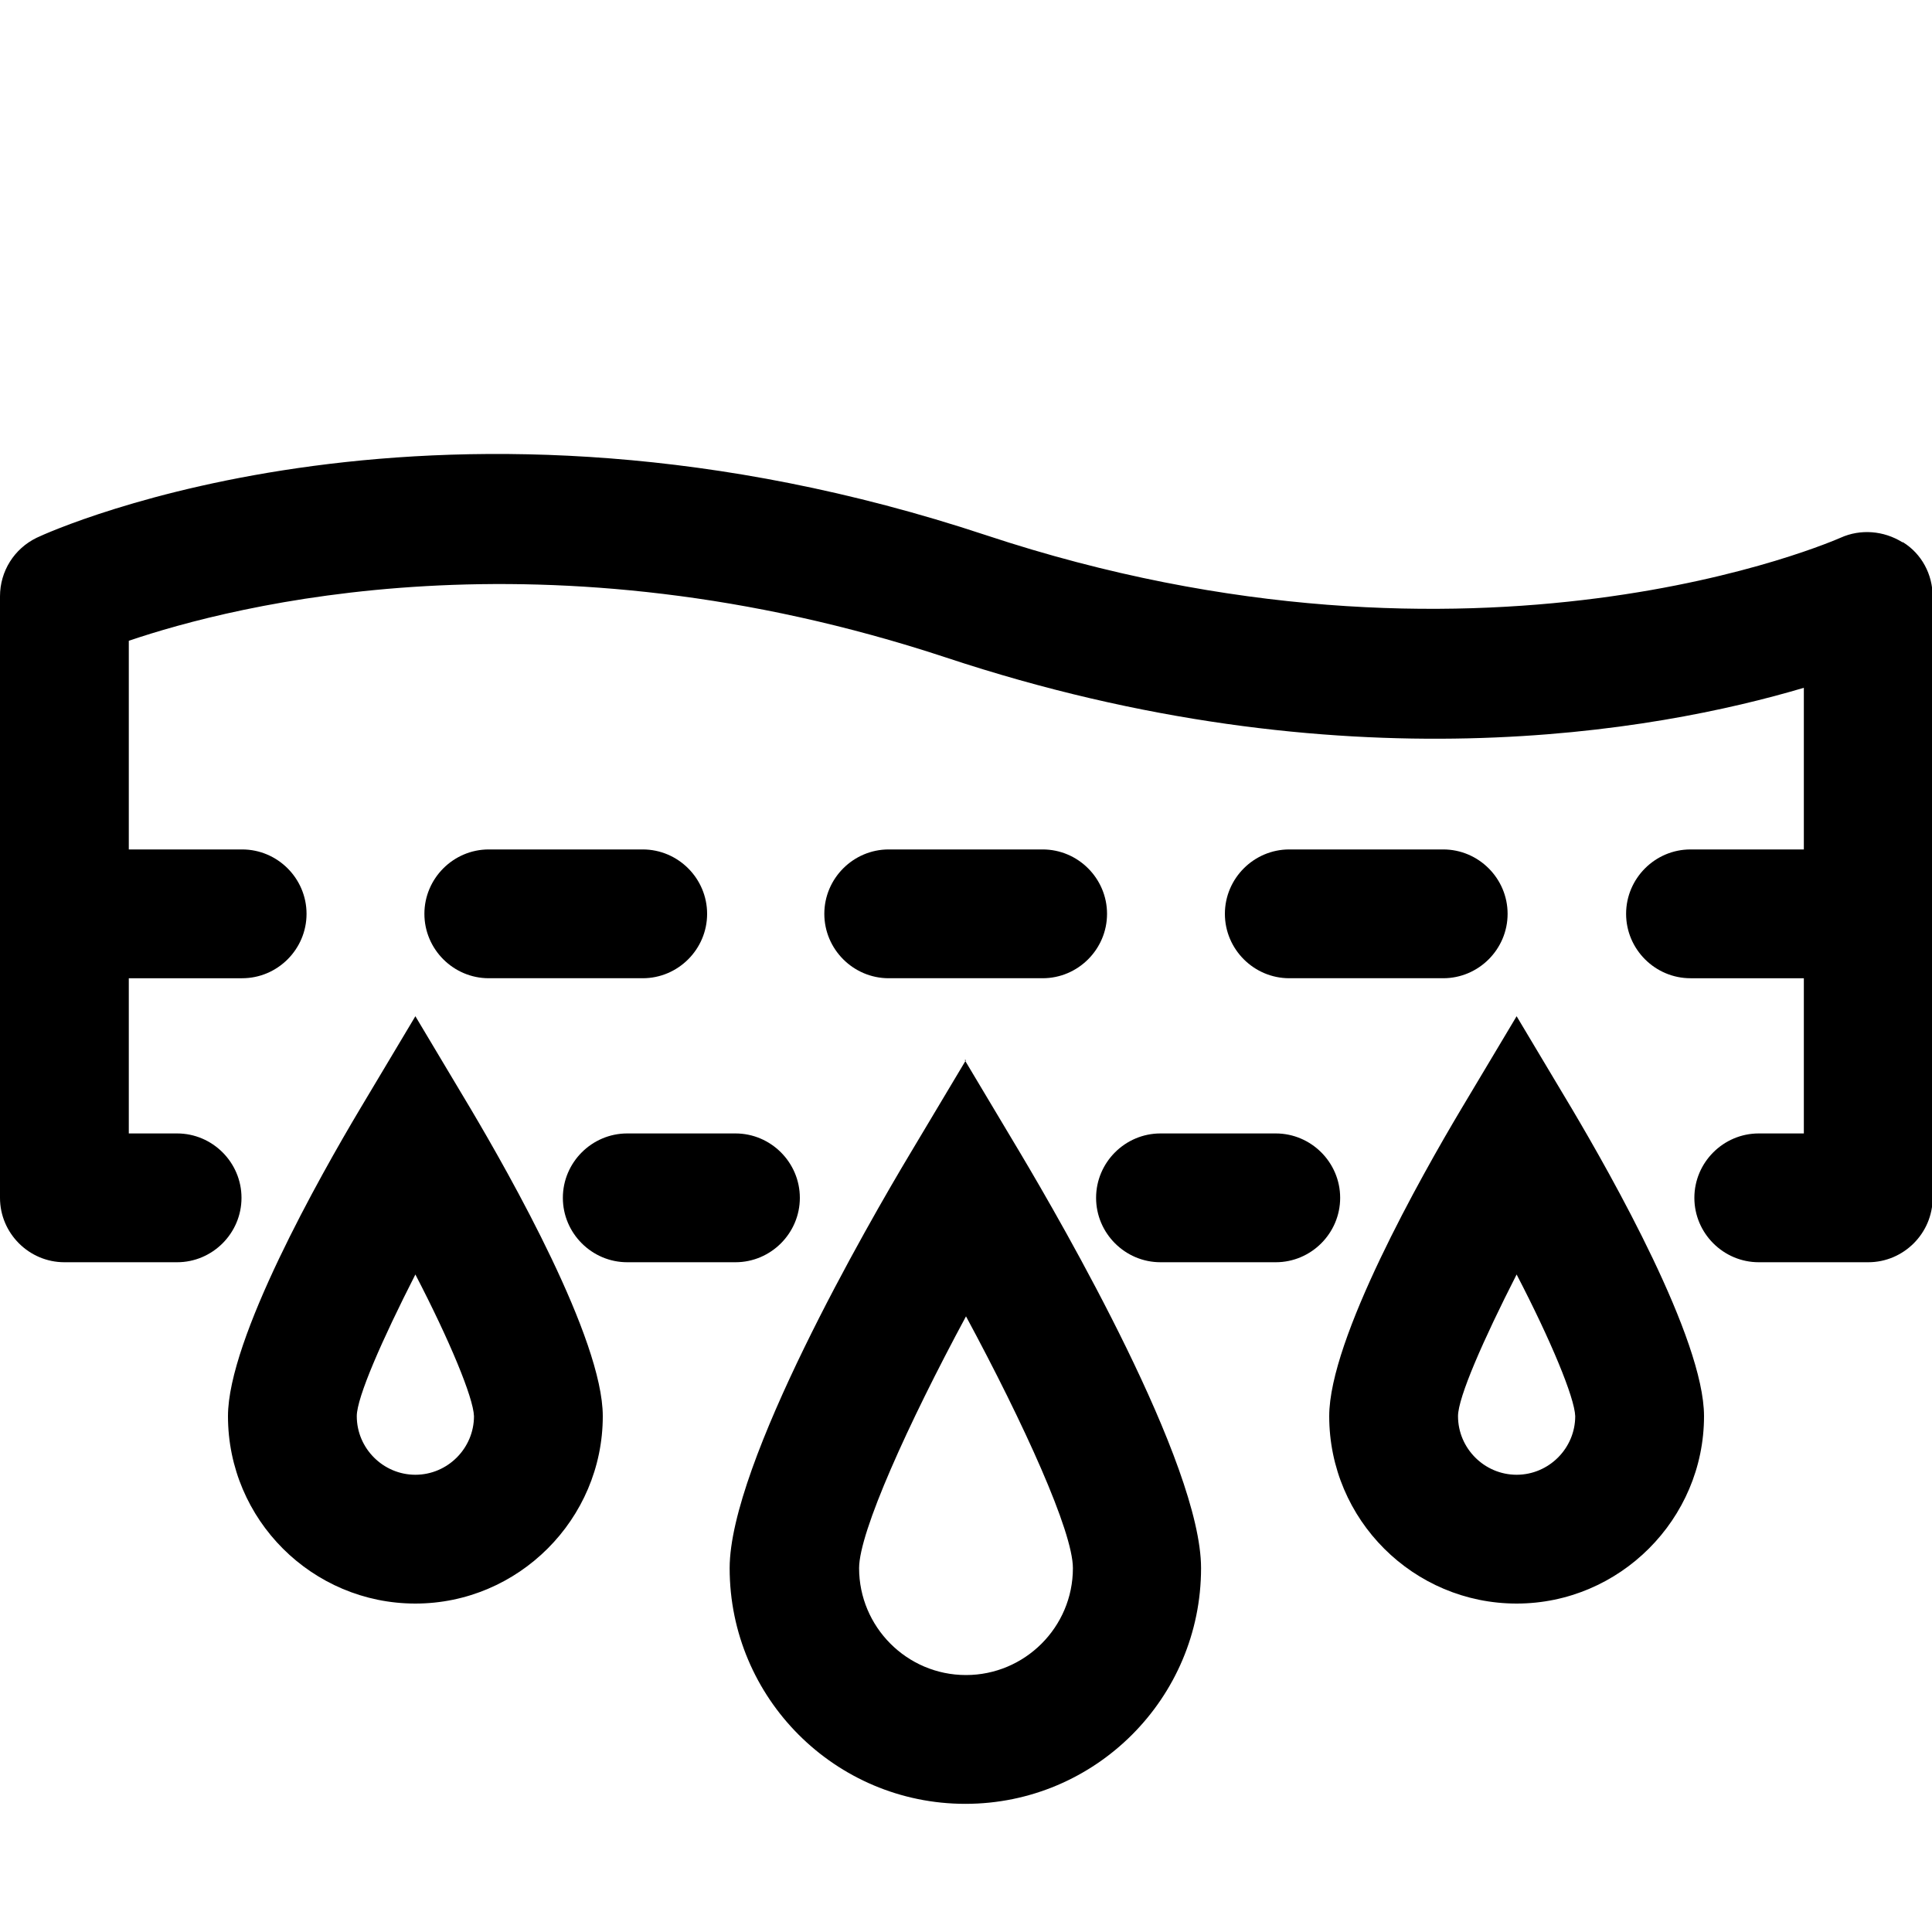
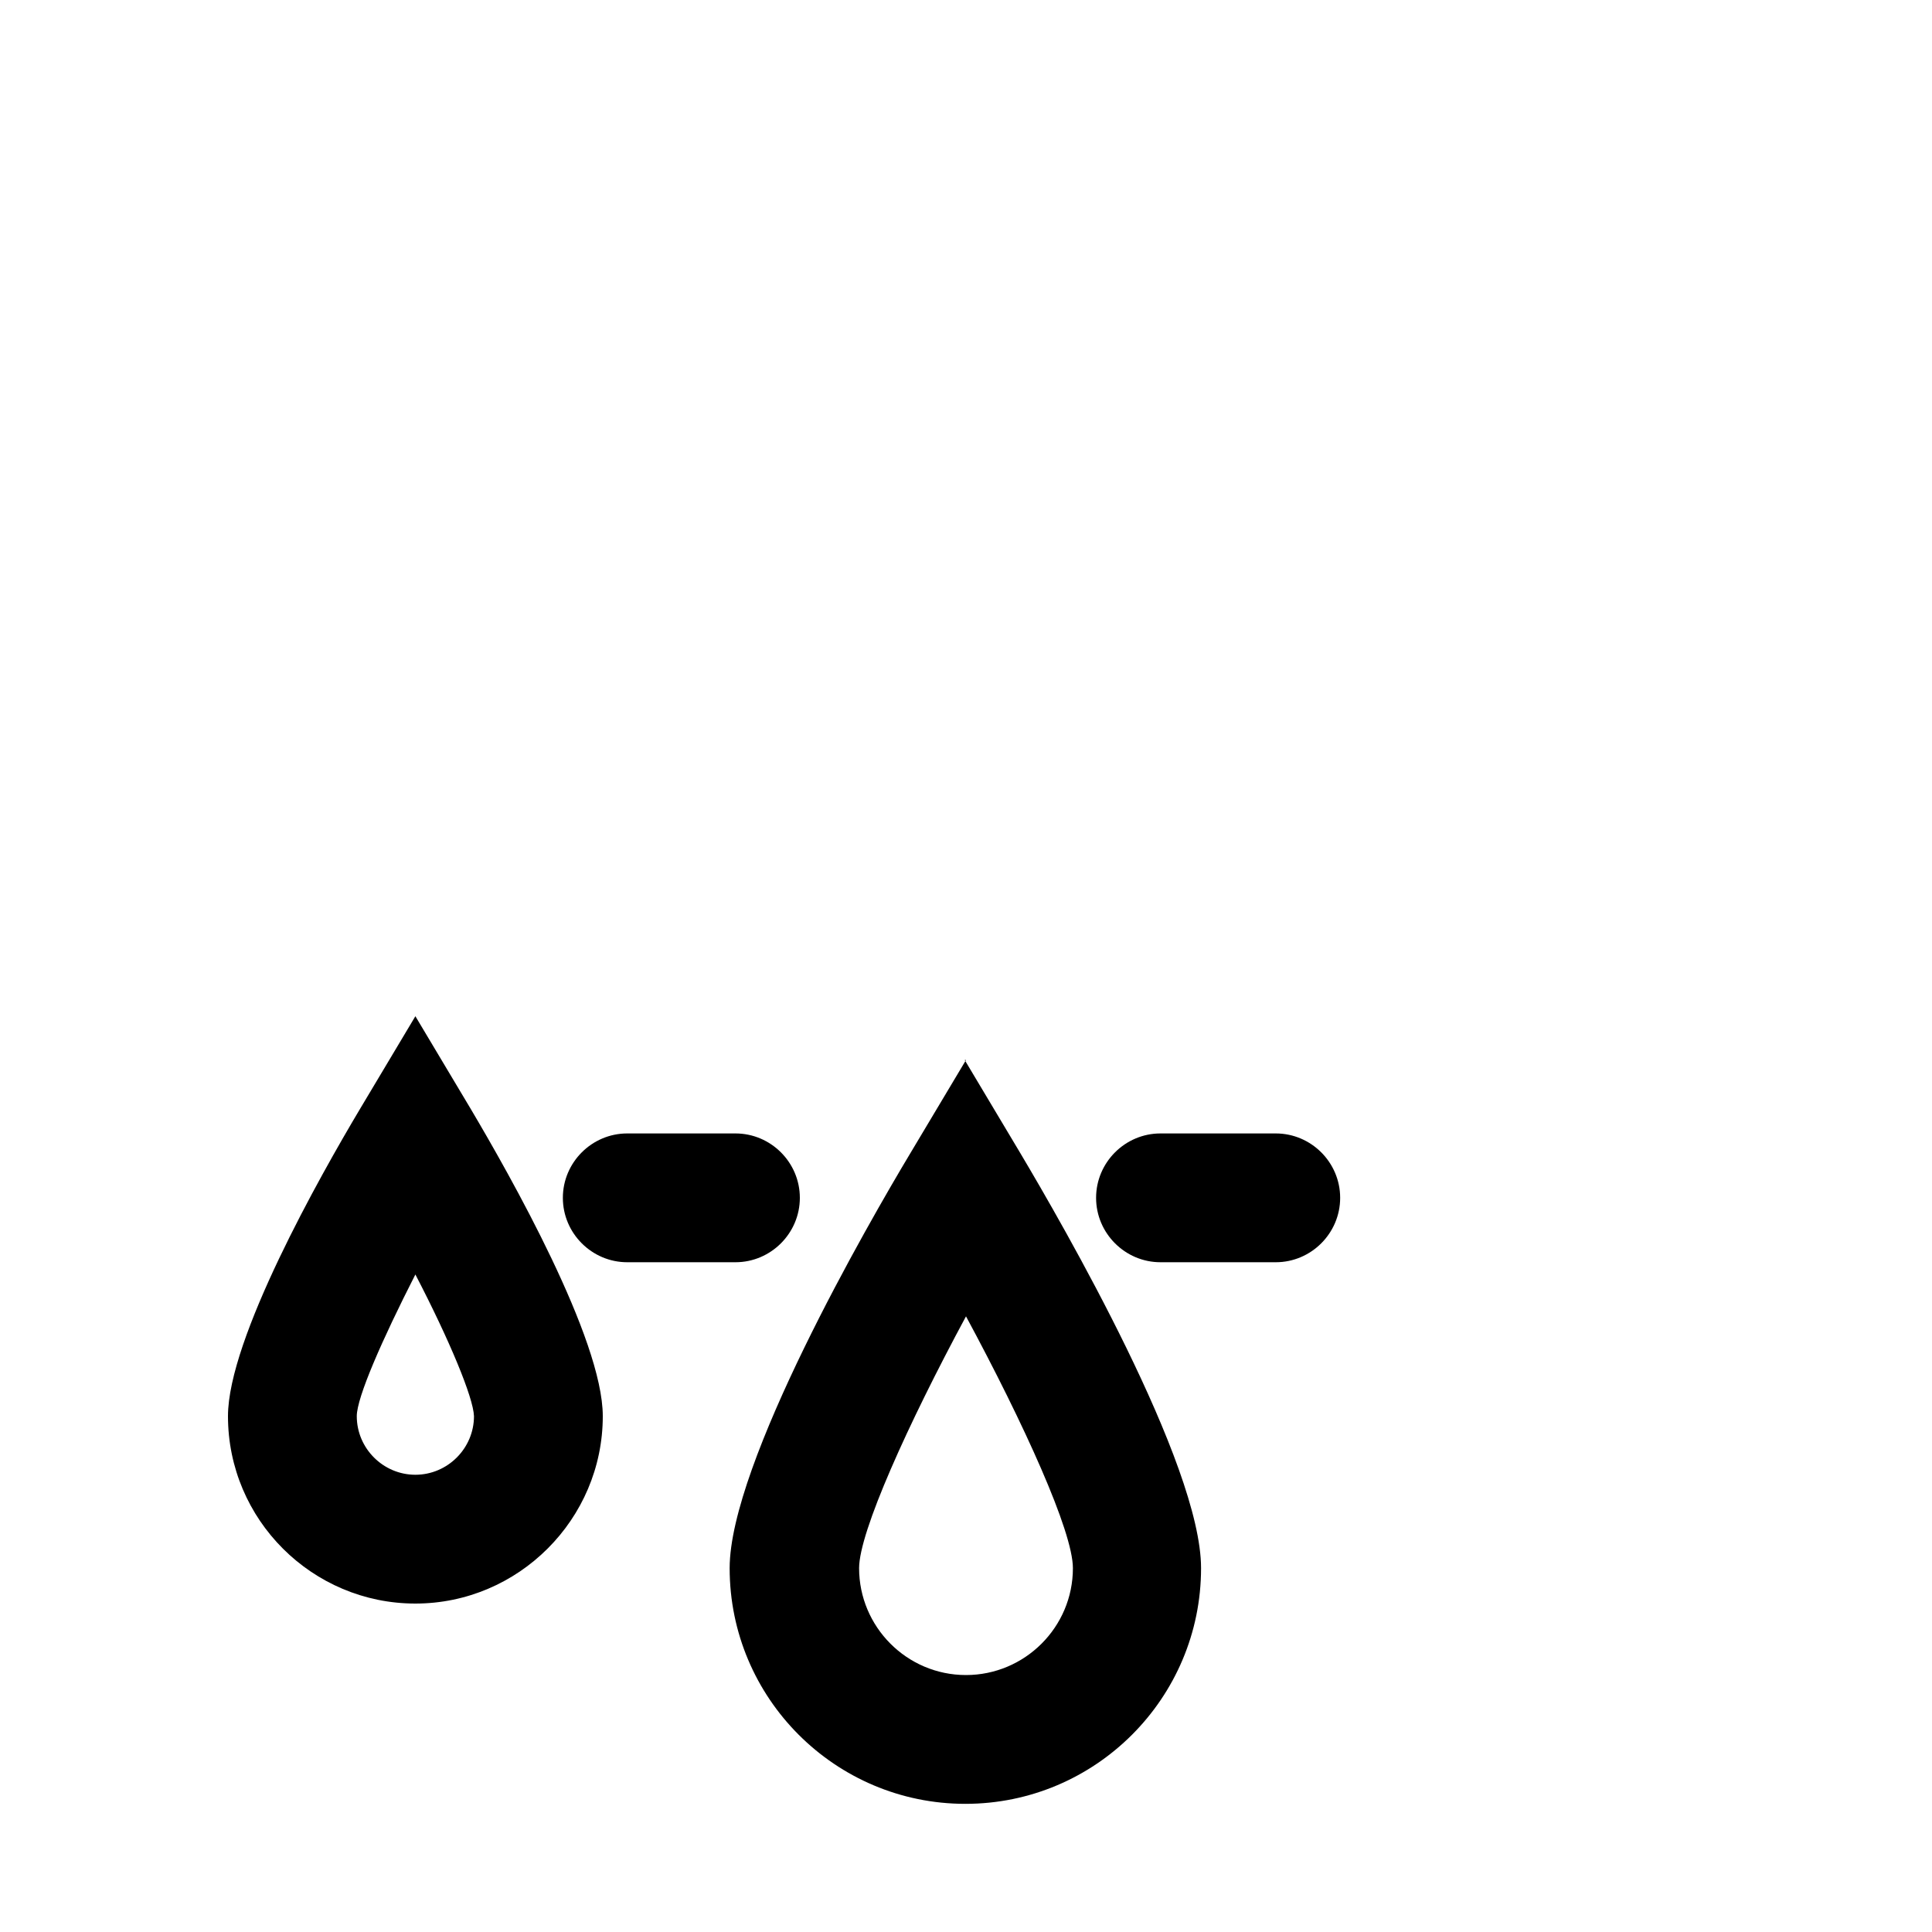
<svg xmlns="http://www.w3.org/2000/svg" id="Vrstva_1" viewBox="0 0 30 30">
-   <path d="M29.54,8.42c-.29-.18-.65-.21-.96-.07-.05,.02-5.61,2.5-13.27-.04-8.45-2.8-14.49-.08-14.74,.04C.22,8.52,0,8.87,0,9.26v9.34c0,.55,.45,1,1,1h1.75c.55,0,1-.45,1-1s-.45-1-1-1h-.75v-2.41h1.76c.55,0,1-.45,1-1s-.45-1-1-1H2v-3.24c1.62-.55,6.45-1.8,12.69,.26,6.15,2.04,11.03,1.15,13.32,.47v2.51h-1.76c-.55,0-1,.45-1,1s.45,1,1,1h1.76v2.41h-.7c-.55,0-1,.45-1,1s.45,1,1,1h1.7c.55,0,1-.45,1-1V9.26c0-.34-.17-.66-.46-.84Z" />
  <path d="M6.45,15.78l-.86,1.44c-.62,1.04-2.05,3.57-2.05,4.77,0,1.61,1.31,2.91,2.91,2.91s2.91-1.31,2.91-2.91c0-1.2-1.44-3.74-2.05-4.77l-.86-1.44Zm0,7.12c-.5,0-.91-.41-.91-.91,0-.29,.39-1.18,.91-2.2,.53,1.02,.9,1.91,.91,2.2,0,.5-.41,.91-.91,.91Z" />
-   <path d="M23.55,15.78l-.86,1.44c-.62,1.04-2.05,3.57-2.05,4.77,0,1.61,1.31,2.91,2.91,2.91s2.91-1.31,2.91-2.91c0-1.2-1.44-3.74-2.05-4.77l-.86-1.44Zm0,7.12c-.5,0-.91-.41-.91-.91,0-.29,.39-1.18,.91-2.2,.53,1.02,.9,1.91,.91,2.2,0,.5-.41,.91-.91,.91Z" />
  <path d="M15,16.46l-.86,1.44c-.66,1.1-2.81,4.83-2.81,6.45,0,2.02,1.64,3.66,3.66,3.66s3.66-1.64,3.66-3.66c0-1.62-2.15-5.34-2.81-6.45l-.86-1.44Zm0,9.55c-.92,0-1.66-.75-1.66-1.66,0-.56,.76-2.24,1.66-3.91,.9,1.67,1.66,3.34,1.66,3.91,0,.92-.75,1.66-1.66,1.66Z" />
-   <path d="M9.98,15.19c.55,0,1-.45,1-1s-.45-1-1-1h-2.39c-.55,0-1,.45-1,1s.45,1,1,1h2.39Z" />
-   <path d="M22.41,15.19c.55,0,1-.45,1-1s-.45-1-1-1h-2.39c-.55,0-1,.45-1,1s.45,1,1,1h2.39Z" />
-   <path d="M16.19,15.19c.55,0,1-.45,1-1s-.45-1-1-1h-2.39c-.55,0-1,.45-1,1s.45,1,1,1h2.39Z" />
  <path d="M19.81,17.6h-1.79c-.55,0-1,.45-1,1s.45,1,1,1h1.79c.55,0,1-.45,1-1s-.45-1-1-1Z" />
  <path d="M12.42,18.6c0-.55-.45-1-1-1h-1.68c-.55,0-1,.45-1,1s.45,1,1,1h1.68c.55,0,1-.45,1-1Z" />
</svg>